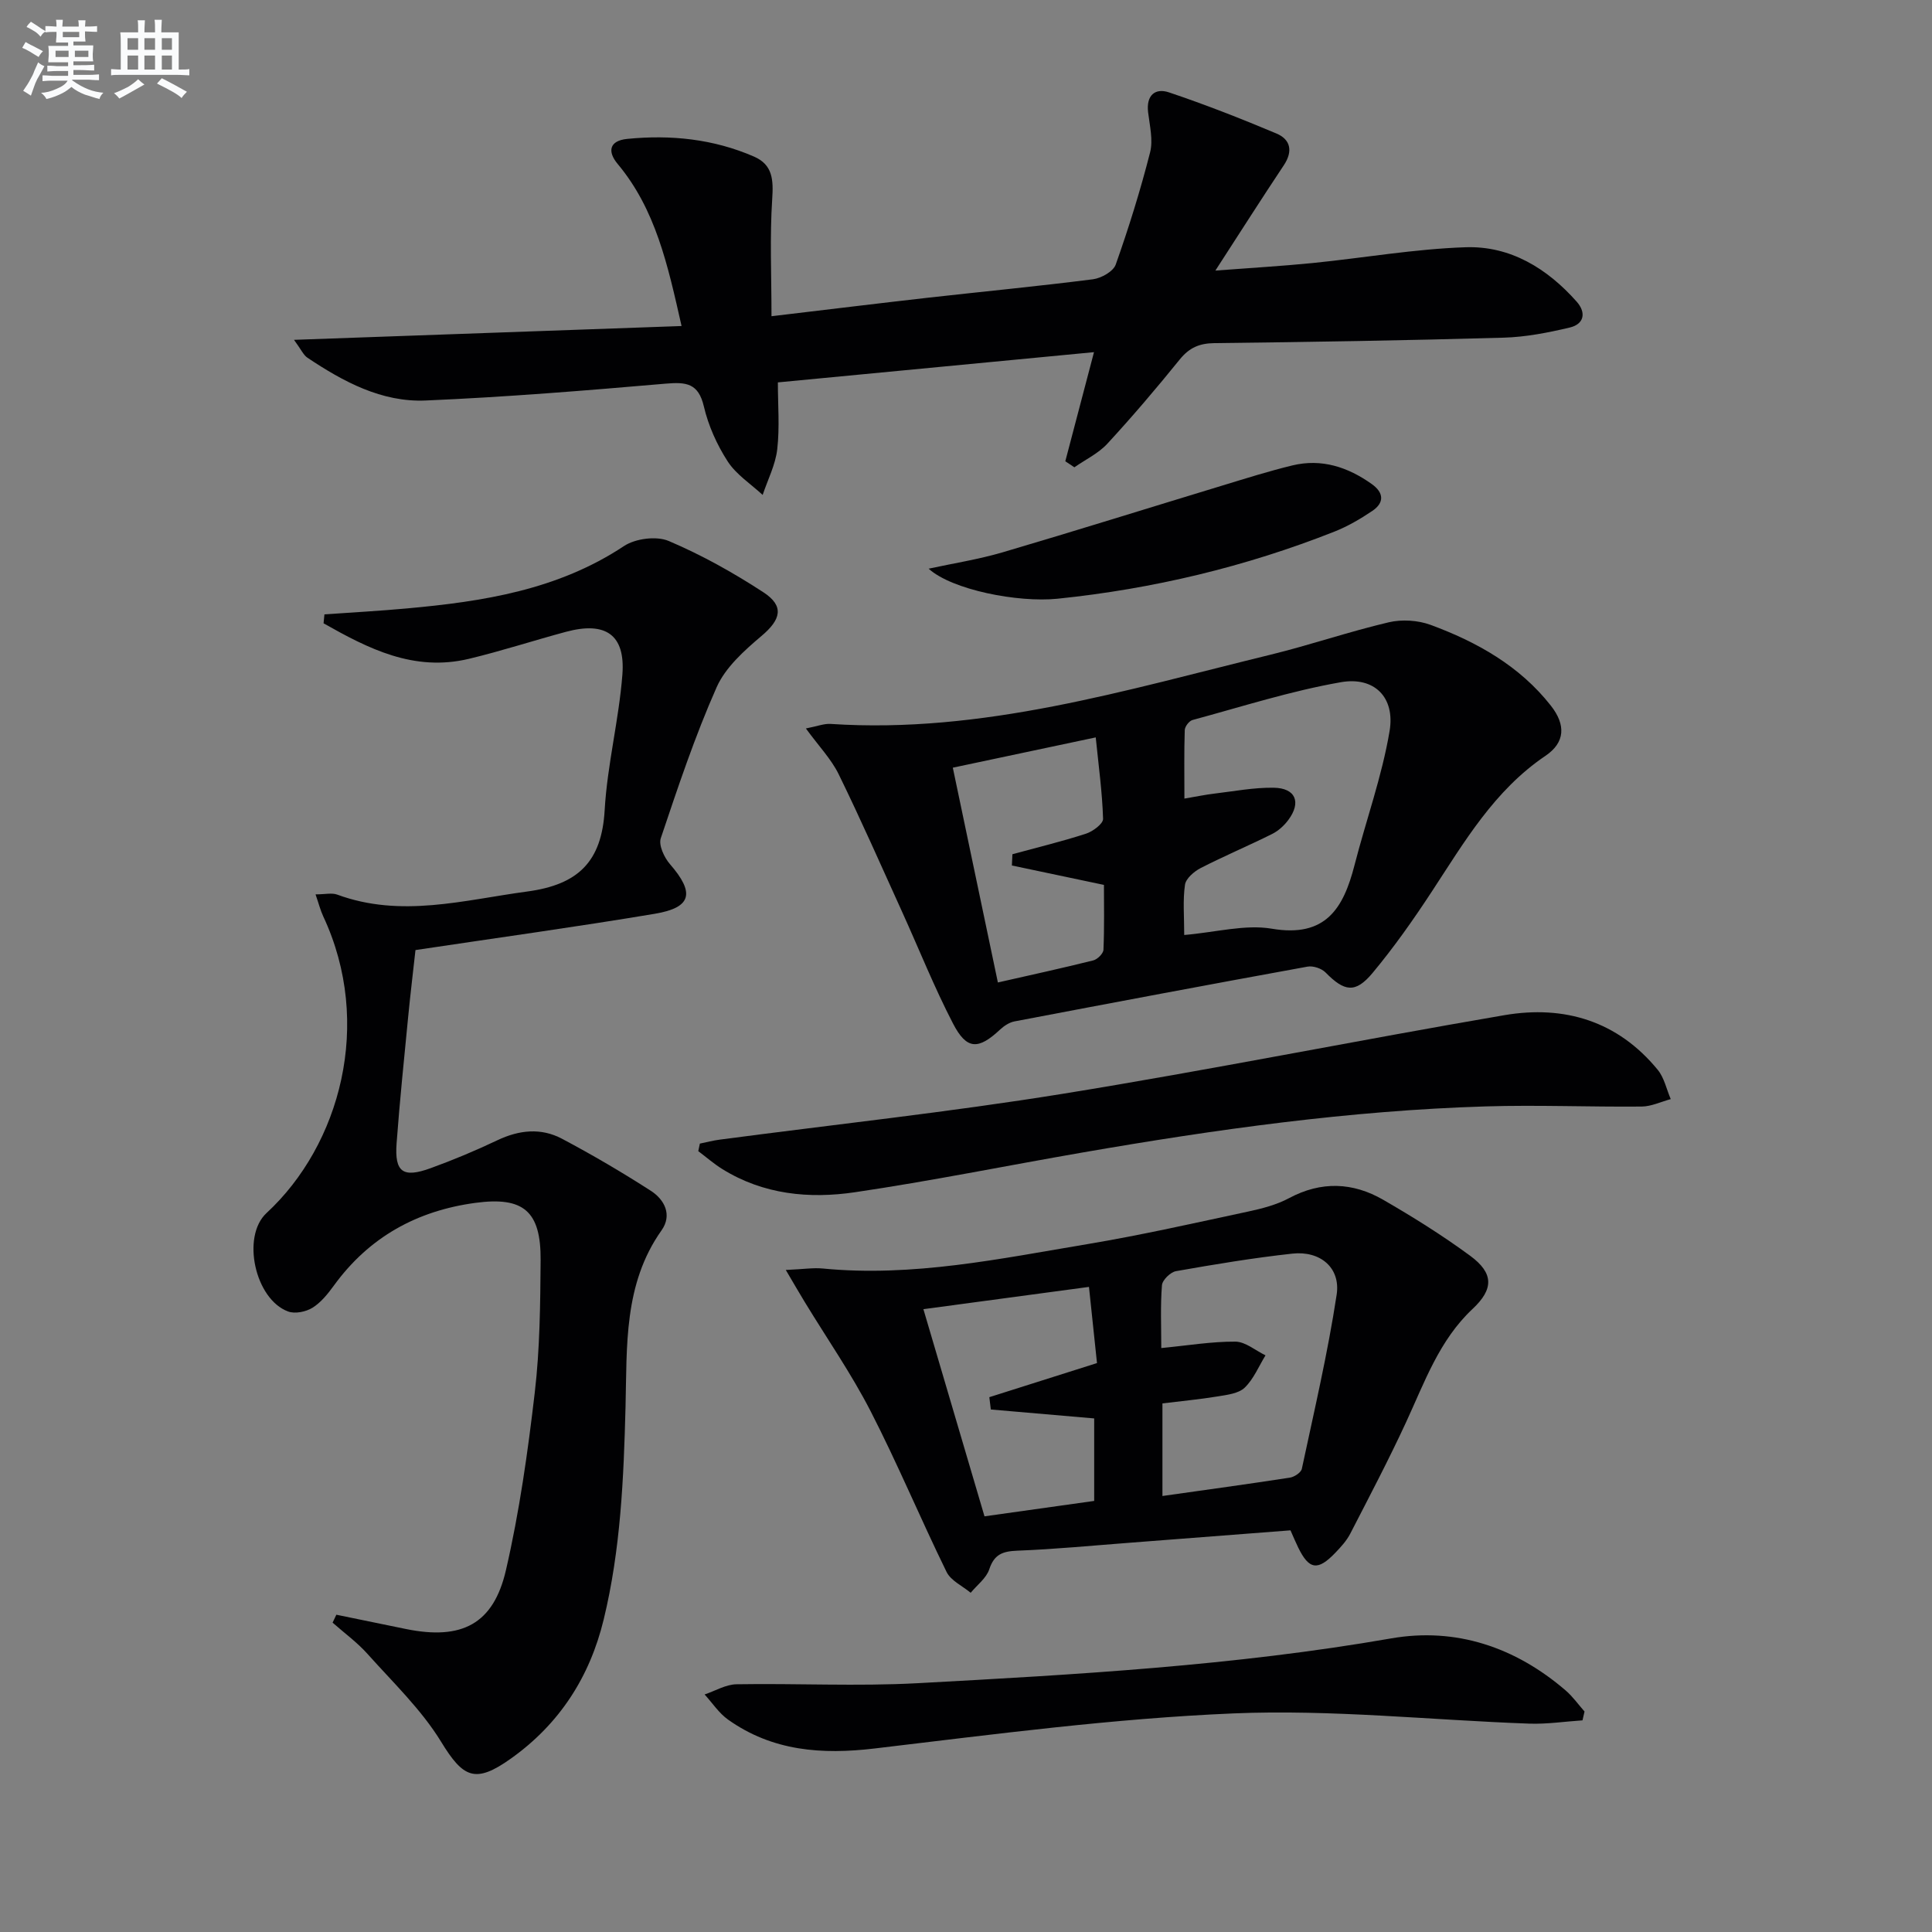
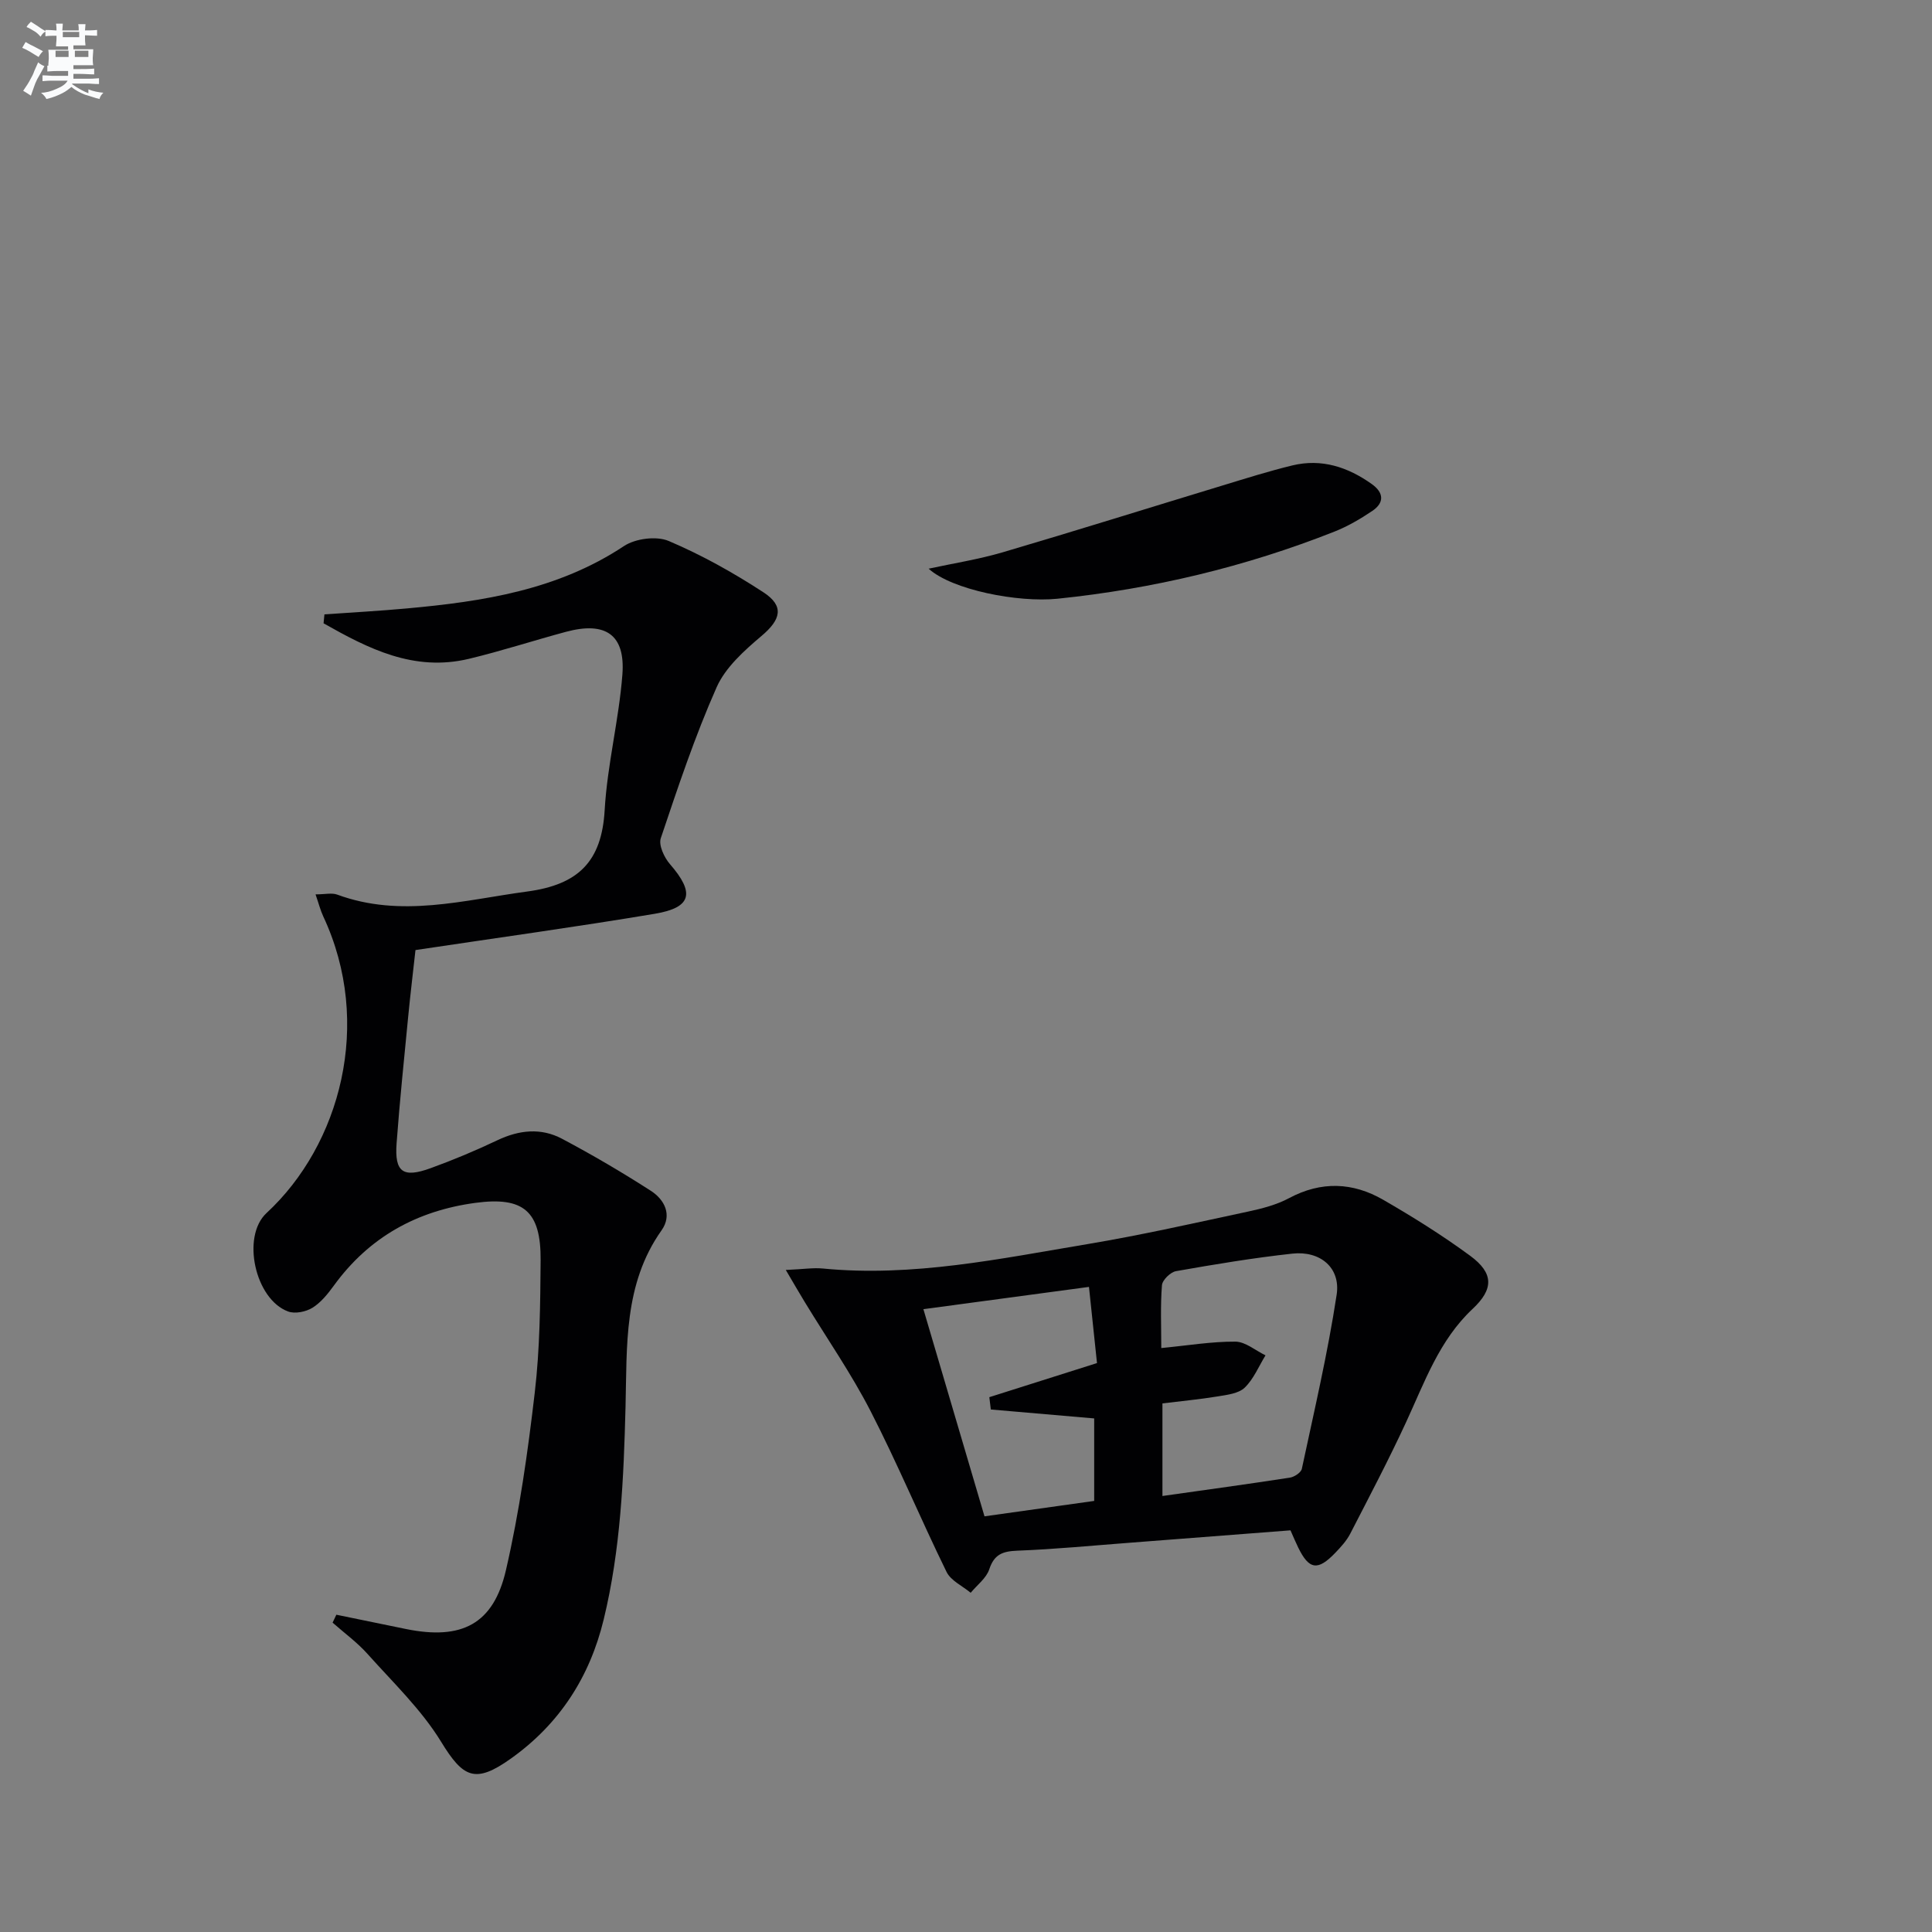
<svg xmlns="http://www.w3.org/2000/svg" enable-background="new 0 0 400 400" viewBox="0 0 400 400">
  <rect x="0" y="0" width="400" height="400" fill="#808080" stroke="none" />
  <g fill="#010103">
    <path d="m69.64 334.31c4.82.99 9.64 1.99 14.46 2.97 11.47 2.32 18.06-.98 20.65-12.2 2.79-12.08 4.53-24.45 5.97-36.79 1.06-9.06 1.14-18.26 1.21-27.4.07-10.15-3.56-13.19-13.5-11.85-12.11 1.63-22.01 7.09-29.28 17.09-1.26 1.73-2.69 3.53-4.46 4.63-1.36.84-3.61 1.3-5.04.77-6.85-2.52-9.71-15.53-4.47-20.38 15.26-14.11 22.11-39.28 11.75-61.41-.6-1.29-.95-2.7-1.6-4.57 1.96 0 3.37-.36 4.49.05 13.23 4.87 26.16 1.13 39.33-.64 10.58-1.42 15.43-6.19 16.04-16.86.54-9.4 2.95-18.68 3.67-28.07.63-8.26-3.49-11.04-11.68-8.84-6.73 1.81-13.36 3.98-20.13 5.6-11.39 2.71-20.81-2.13-30.06-7.36.06-.62.12-1.23.18-1.85 5.68-.4 11.38-.71 17.05-1.23 15.8-1.43 31.26-3.83 44.96-12.91 2.37-1.57 6.72-2.13 9.26-1.06 6.81 2.89 13.38 6.56 19.59 10.61 4.43 2.88 3.64 5.68-.37 9.06-3.58 3.03-7.46 6.5-9.29 10.62-4.5 10.14-8.02 20.72-11.56 31.25-.49 1.44.71 4 1.89 5.36 5.18 5.96 4.55 9-3.14 10.29-16.19 2.71-32.47 4.95-49.54 7.51-.47 4.27-1.04 8.98-1.5 13.69-.85 8.77-1.76 17.53-2.41 26.31-.44 5.99 1.31 7.25 7.07 5.15 4.68-1.7 9.29-3.63 13.79-5.77s9.03-2.62 13.37-.32c6.29 3.33 12.44 6.94 18.42 10.79 2.85 1.84 4.45 5.02 2.2 8.19-7.88 11.12-7.13 24-7.45 36.51-.38 14.83-1.01 29.58-4.52 44.04-2.88 11.9-9.15 21.64-19.21 28.8-7.4 5.27-9.88 4-14.45-3.47-4.08-6.67-9.95-12.27-15.22-18.17-2.15-2.41-4.82-4.35-7.25-6.5.27-.54.52-1.09.78-1.64z" />
-     <path d="m60.87 70.36c27.35-.97 53.57-1.91 80.24-2.86-2.86-12.66-5.36-24.14-13.24-33.57-2.12-2.54-1.76-4.79 1.97-5.17 9.04-.9 17.89.01 26.29 3.67 3.85 1.68 4.01 4.8 3.75 8.73-.52 7.86-.15 15.78-.15 24.31 11.74-1.39 22.06-2.66 32.39-3.83 11.39-1.28 22.8-2.37 34.16-3.82 1.73-.22 4.22-1.62 4.72-3.05 2.7-7.62 5.11-15.37 7.11-23.21.66-2.58-.08-5.56-.41-8.34-.41-3.47 1.44-5.07 4.34-4.09 7.52 2.53 14.92 5.43 22.23 8.51 2.93 1.23 3.46 3.66 1.54 6.56-4.6 6.9-9.05 13.9-14.18 21.82 7.19-.55 13.67-.92 20.12-1.56 10.57-1.06 21.11-2.92 31.7-3.27 9.24-.31 16.88 4.38 22.98 11.26 2.04 2.3 1.53 4.66-1.42 5.36-4.48 1.06-9.1 1.97-13.69 2.1-19.96.57-39.93.9-59.9 1.13-3.13.04-5.21.96-7.18 3.4-4.81 5.95-9.78 11.79-14.97 17.42-1.86 2.02-4.53 3.28-6.83 4.89-.63-.42-1.25-.83-1.88-1.25 1.93-7.35 3.86-14.7 5.94-22.59-21.81 2.09-43.29 4.14-65.45 6.26 0 4.65.39 9.3-.13 13.84-.37 3.23-1.97 6.31-3.02 9.46-2.46-2.28-5.47-4.21-7.24-6.94-2.22-3.43-4-7.39-4.93-11.37-1.13-4.85-3.68-5.09-7.9-4.73-16.55 1.43-33.12 2.78-49.71 3.49-9.1.39-17.05-3.9-24.47-8.86-.83-.55-1.29-1.68-2.78-3.7z" />
-     <path d="m166.85 150.82c2.38-.46 3.77-1.03 5.12-.94 31.44 2.08 61.12-7.02 91.07-14.33 8.22-2.01 16.25-4.78 24.48-6.71 2.72-.64 6.04-.43 8.66.53 9.6 3.54 18.44 8.49 24.91 16.73 3.12 3.97 2.97 7.62-1.11 10.38-10.59 7.15-16.77 17.78-23.52 28.08-3.82 5.83-7.85 11.56-12.3 16.9-3.56 4.26-5.82 3.84-9.71-.11-.83-.85-2.58-1.43-3.74-1.22-20.24 3.68-40.46 7.49-60.67 11.34-1.06.2-2.15.92-2.96 1.67-4.53 4.24-6.93 4.26-9.78-1.25-3.89-7.51-7.03-15.4-10.53-23.11-4.32-9.51-8.53-19.08-13.12-28.46-1.54-3.16-4.11-5.81-6.8-9.5zm78.33 42.76c6.64-.57 12.62-2.24 18.15-1.3 11.14 1.89 14.81-4.22 17.1-13.13 2.38-9.28 5.69-18.39 7.27-27.8 1.17-6.98-3.16-11.31-10.06-10.11-10.39 1.81-20.53 5.07-30.74 7.83-.7.19-1.59 1.35-1.61 2.09-.15 4.57-.07 9.16-.07 14.18 2.55-.43 4.32-.81 6.11-1.02 4.12-.49 8.25-1.29 12.36-1.23 4.56.06 5.78 3.01 3.04 6.68-.87 1.17-2.07 2.26-3.36 2.9-4.89 2.44-9.94 4.56-14.8 7.06-1.35.7-3.04 2.15-3.23 3.44-.47 3.22-.16 6.56-.16 10.41zm-35.68-14.39c.04-.78.07-1.55.11-2.33 5.08-1.39 10.21-2.63 15.22-4.25 1.43-.46 3.58-2.06 3.55-3.08-.17-5.51-.93-11-1.52-16.86-10.52 2.23-20.16 4.27-29.59 6.27 3.17 15.11 6.19 29.5 9.33 44.47 6.87-1.56 13.34-2.97 19.75-4.57.87-.22 2.08-1.42 2.11-2.21.2-4.73.1-9.47.1-13.42-7.05-1.48-13.05-2.75-19.06-4.02z" />
    <path d="m162.69 262.93c3.71-.16 5.71-.49 7.65-.3 18.63 1.82 36.76-2.04 54.92-5.07 11.11-1.86 22.12-4.36 33.15-6.72 2.9-.62 5.9-1.4 8.48-2.78 6.66-3.56 13.2-3.29 19.5.35 6.18 3.57 12.26 7.37 18 11.59 4.93 3.63 4.85 6.92.49 11-6.91 6.48-9.93 15.17-13.77 23.46-3.61 7.81-7.62 15.43-11.56 23.08-.75 1.45-1.91 2.72-3.06 3.92-3.66 3.83-5.47 3.55-7.73-1.1-.5-1.02-.93-2.07-1.58-3.52-11.03.85-22.11 1.71-33.18 2.56-7.78.59-15.55 1.35-23.34 1.65-3.03.12-4.81.72-5.84 3.85-.61 1.85-2.53 3.26-3.85 4.87-1.7-1.42-4.11-2.5-5-4.33-5.4-11.02-10.12-22.37-15.72-33.27-4-7.78-9.02-15.02-13.58-22.51-1.14-1.86-2.23-3.76-3.98-6.73zm77.98 46.8c9.11-1.29 17.76-2.47 26.38-3.8.93-.14 2.31-1.05 2.48-1.82 2.56-11.99 5.37-23.95 7.21-36.06.85-5.59-3.41-9.13-9.17-8.5-8.07.88-16.09 2.22-24.09 3.63-1.15.2-2.83 1.84-2.91 2.92-.34 4.26-.14 8.56-.14 13 5.5-.53 10.42-1.36 15.34-1.33 2.09.02 4.16 1.84 6.24 2.84-1.4 2.27-2.45 4.9-4.31 6.69-1.27 1.22-3.64 1.49-5.58 1.81-3.71.61-7.47.96-11.45 1.45zm-35.53-17.91c-.1-.85-.21-1.7-.31-2.55 7.28-2.31 14.57-4.61 22.29-7.06-.52-4.97-1.04-9.86-1.66-15.77-11.79 1.58-23.1 3.1-34.28 4.61 4.37 14.8 8.47 28.7 12.65 42.89 7.61-1.07 15.23-2.14 22.71-3.19 0-6.11 0-11.67 0-17.08-7.39-.64-14.39-1.24-21.4-1.85z" />
-     <path d="m144.9 236.77c1.37-.28 2.72-.64 4.11-.82 23.65-3.13 47.4-5.68 70.95-9.48 30.58-4.94 60.97-11.07 91.51-16.29 12.42-2.12 23.48 1.22 31.75 11.32 1.35 1.65 1.81 4.02 2.69 6.06-2.01.54-4.01 1.52-6.02 1.54-10.78.1-21.57-.36-32.34-.03-28.1.86-55.87 4.76-83.53 9.56-15.68 2.72-31.29 5.89-47.02 8.21-9.47 1.4-18.95.48-27.44-4.79-1.76-1.09-3.33-2.47-4.99-3.72.1-.51.22-1.04.33-1.56z" />
-     <path d="m327.64 356.18c-3.67.24-7.36.81-11.02.68-20.41-.73-40.87-2.97-61.2-2.12-24.83 1.04-49.59 4.33-74.31 7.26-11 1.31-21.18.55-30.37-5.97-1.9-1.35-3.25-3.45-4.86-5.21 2.21-.74 4.4-2.08 6.62-2.11 12.47-.21 24.98.45 37.43-.22 32.81-1.78 65.62-3.62 98.11-9.28 13.38-2.33 25.68 1.81 36.1 10.77 1.47 1.26 2.62 2.9 3.92 4.37-.15.6-.28 1.22-.42 1.83z" />
    <path d="m192.26 117.74c5.11-1.11 10.32-1.92 15.33-3.39 15.25-4.49 30.42-9.25 45.64-13.87 4.76-1.45 9.51-2.95 14.34-4.12 6.05-1.46 11.48.33 16.43 3.85 2.51 1.78 2.66 3.86.12 5.57-2.46 1.66-5.08 3.19-7.83 4.28-18.46 7.3-37.61 11.87-57.35 13.9-8.18.83-21.82-1.82-26.68-6.22z" />
  </g>
-   <path d="m6.8 9.5c.6.3 1.3.7 2.1 1.1-.4.4-.7.8-.9 1.2-.7-.4-1.3-.8-1.8-1.1s-1.1-.6-1.6-.8c.2-.4.5-.8.7-1.2.4.2.8.5 1.5.8zm.9 6.9c-.3.6-.5 1.1-.7 1.7s-.4 1.1-.6 1.7c-.6-.4-1.1-.7-1.6-1 .7-1 1.2-1.8 1.5-2.4.3-.5.6-1.1.8-1.7.3-.6.5-1.2.8-1.8.3.3.8.6 1.3.8-.7 1.3-1.2 2.2-1.5 2.7zm.1-11c.4.3 1 .7 1.7 1.1-.5.2-.8.6-1.1 1.1-.5-.6-1-1-1.4-1.2s-.9-.6-1.5-.8c.2-.4.5-.7.9-1.1.5.3.9.6 1.4.9zm10.5 13.1c1 .4 2 .6 3.1.7-.4.4-.7.8-.8 1.3-.9-.2-1.9-.6-3-.9-1-.4-2-.9-2.8-1.6-.5.4-1.1.9-1.9 1.3s-1.9.9-3.3 1.2c-.1-.3-.5-.8-1.1-1.3 1 0 2.1-.3 3.2-.8 1.2-.5 1.9-1 2.3-1.7h-3.2c-.4 0-1 0-2 .1v-1.2c1 0 1.7.1 2 .1h3.3v-1h-2.3c-.2 0-.9 0-2 .1v-1.2c1.2 0 1.9.1 2 .1h2.3v-.8h-4.1c0-.7.1-1.2.1-1.6 0-.5 0-1.1-.1-1.8h4.1v-.7h-2.5c0-.6.1-1.1.1-1.6v-.6h-.5c-.4 0-1 0-1.8.1v-1.3c1.2 0 1.9.1 2.1.1h.2c0-.3 0-.8-.1-1.4h1.4c0 .6-.1 1-.1 1.4h3.4c0-.4 0-.8-.1-1.3h1.5c0 .4-.1.9-.1 1.3.7 0 1.5 0 2.5-.1v1.2c-1 0-1.8-.1-2.5-.1v.6c0 .3 0 .8.1 1.5h-2.5v.8h4.1c0 .8-.1 1.3-.1 1.8s0 1 .1 1.5h-4.1v.8h1.4c.8 0 1.8 0 2.9-.1v1.2c-1 0-1.9-.1-2.8-.1h-1.5v1h3.2c.3 0 1 0 2.1-.1v1.2c-1.1 0-1.8-.1-2.1-.1h-3.4l-.1.1c1.4 1 2.4 1.5 3.4 1.9zm-4.1-6.7v-1.3h-2.7v1.3zm2.2-4.1v-1.1h-3.4v1.1zm1.9 4.1v-1.3h-2.8v1.3z" fill="#fafbfc" />
-   <path d="m37 6.7v2.3 5.4c1 0 1.8 0 2.2-.1v1.3c-.6 0-1.5-.1-2.5-.1h-11.9c-.7 0-1.3 0-1.8.1v-1.3c.5 0 1.1.1 2 .1v-5.2c0-1 0-1.8-.1-2.5h3.7c0-1.3 0-2.1-.1-2.5h1.5c0 .4-.1 1.3-.1 2.5h2.2c0-1.2 0-2.1-.1-2.6h1.5c0 .4-.1 1.3-.1 2.6zm-12.3 13.7c-.3-.4-.7-.8-1.1-1.1 1.1-.4 2.1-.9 2.9-1.3.8-.5 1.5-1 2.1-1.6.4.4.9.8 1.3 1.1-2.5 1.4-4.2 2.4-5.2 2.9zm3.9-10.1v-2.4h-2.2v2.4zm0 4.1v-2.9h-2.2v2.9zm3.5-4.1v-2.4h-2.2v2.4zm0 4.1v-2.9h-2.2v2.9zm.4 2.9 1-1.1c.6.3 1.4.7 2.5 1.3s2 1.1 2.7 1.5c-.4.4-.8.8-1.1 1.3-.8-.8-2.5-1.7-5.1-3zm3.1-7v-2.4h-2.1v2.4zm0 4.1v-2.9h-2.1v2.9z" fill="#fafbfc" />
+   <path d="m6.8 9.5c.6.3 1.3.7 2.1 1.1-.4.4-.7.8-.9 1.2-.7-.4-1.3-.8-1.8-1.1s-1.1-.6-1.6-.8c.2-.4.5-.8.7-1.2.4.2.8.5 1.5.8zm.9 6.9c-.3.6-.5 1.1-.7 1.7s-.4 1.1-.6 1.7c-.6-.4-1.1-.7-1.6-1 .7-1 1.2-1.8 1.5-2.4.3-.5.6-1.1.8-1.7.3-.6.5-1.2.8-1.8.3.3.8.6 1.3.8-.7 1.3-1.2 2.2-1.5 2.7zm.1-11c.4.3 1 .7 1.7 1.1-.5.2-.8.6-1.1 1.1-.5-.6-1-1-1.4-1.2s-.9-.6-1.5-.8c.2-.4.5-.7.9-1.1.5.3.9.6 1.4.9zm10.5 13.1c1 .4 2 .6 3.1.7-.4.4-.7.8-.8 1.3-.9-.2-1.9-.6-3-.9-1-.4-2-.9-2.8-1.6-.5.4-1.1.9-1.9 1.3s-1.9.9-3.3 1.2c-.1-.3-.5-.8-1.1-1.3 1 0 2.1-.3 3.2-.8 1.2-.5 1.9-1 2.3-1.7h-3.2c-.4 0-1 0-2 .1v-1.2c1 0 1.7.1 2 .1h3.3v-1h-2.3c-.2 0-.9 0-2 .1v-1.2c1.2 0 1.9.1 2 .1h2.3h-4.1c0-.7.1-1.2.1-1.6 0-.5 0-1.1-.1-1.8h4.1v-.7h-2.5c0-.6.1-1.1.1-1.6v-.6h-.5c-.4 0-1 0-1.8.1v-1.3c1.2 0 1.9.1 2.1.1h.2c0-.3 0-.8-.1-1.4h1.4c0 .6-.1 1-.1 1.4h3.4c0-.4 0-.8-.1-1.3h1.5c0 .4-.1.9-.1 1.3.7 0 1.5 0 2.5-.1v1.2c-1 0-1.8-.1-2.5-.1v.6c0 .3 0 .8.1 1.5h-2.5v.8h4.1c0 .8-.1 1.3-.1 1.8s0 1 .1 1.5h-4.1v.8h1.4c.8 0 1.8 0 2.9-.1v1.2c-1 0-1.9-.1-2.8-.1h-1.5v1h3.2c.3 0 1 0 2.1-.1v1.2c-1.1 0-1.8-.1-2.1-.1h-3.4l-.1.1c1.4 1 2.4 1.5 3.4 1.9zm-4.1-6.7v-1.3h-2.7v1.3zm2.2-4.1v-1.1h-3.4v1.1zm1.9 4.1v-1.3h-2.8v1.3z" fill="#fafbfc" />
</svg>